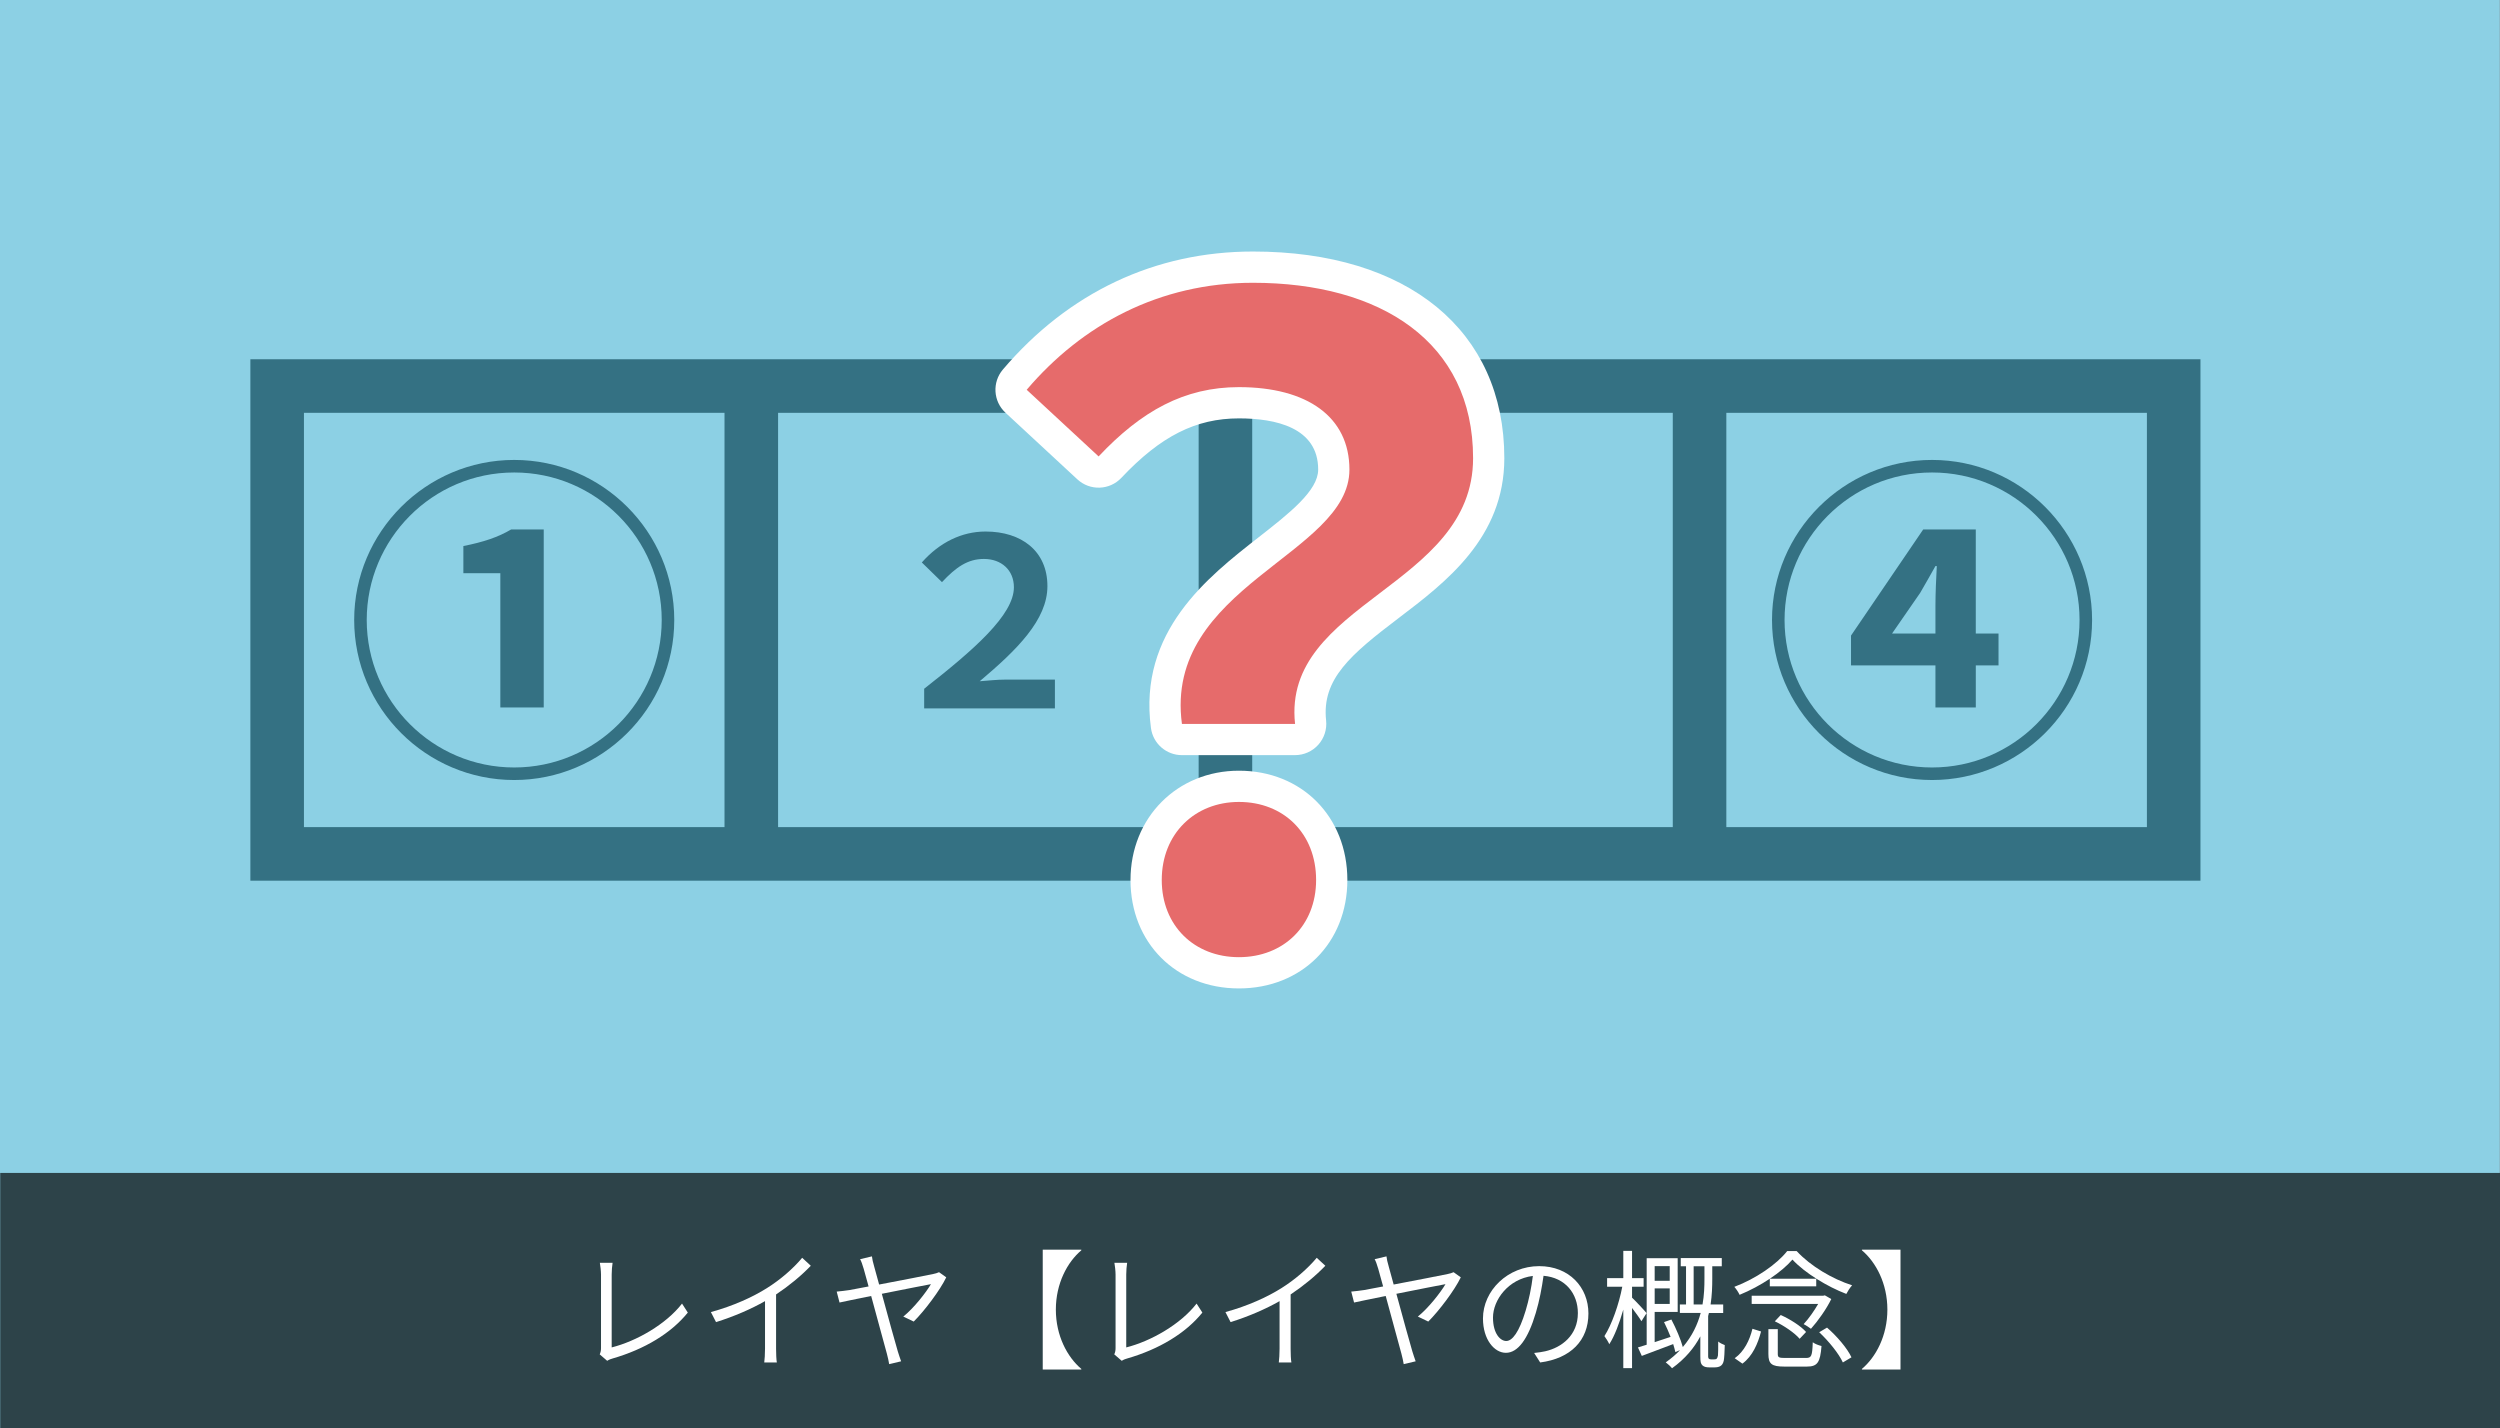
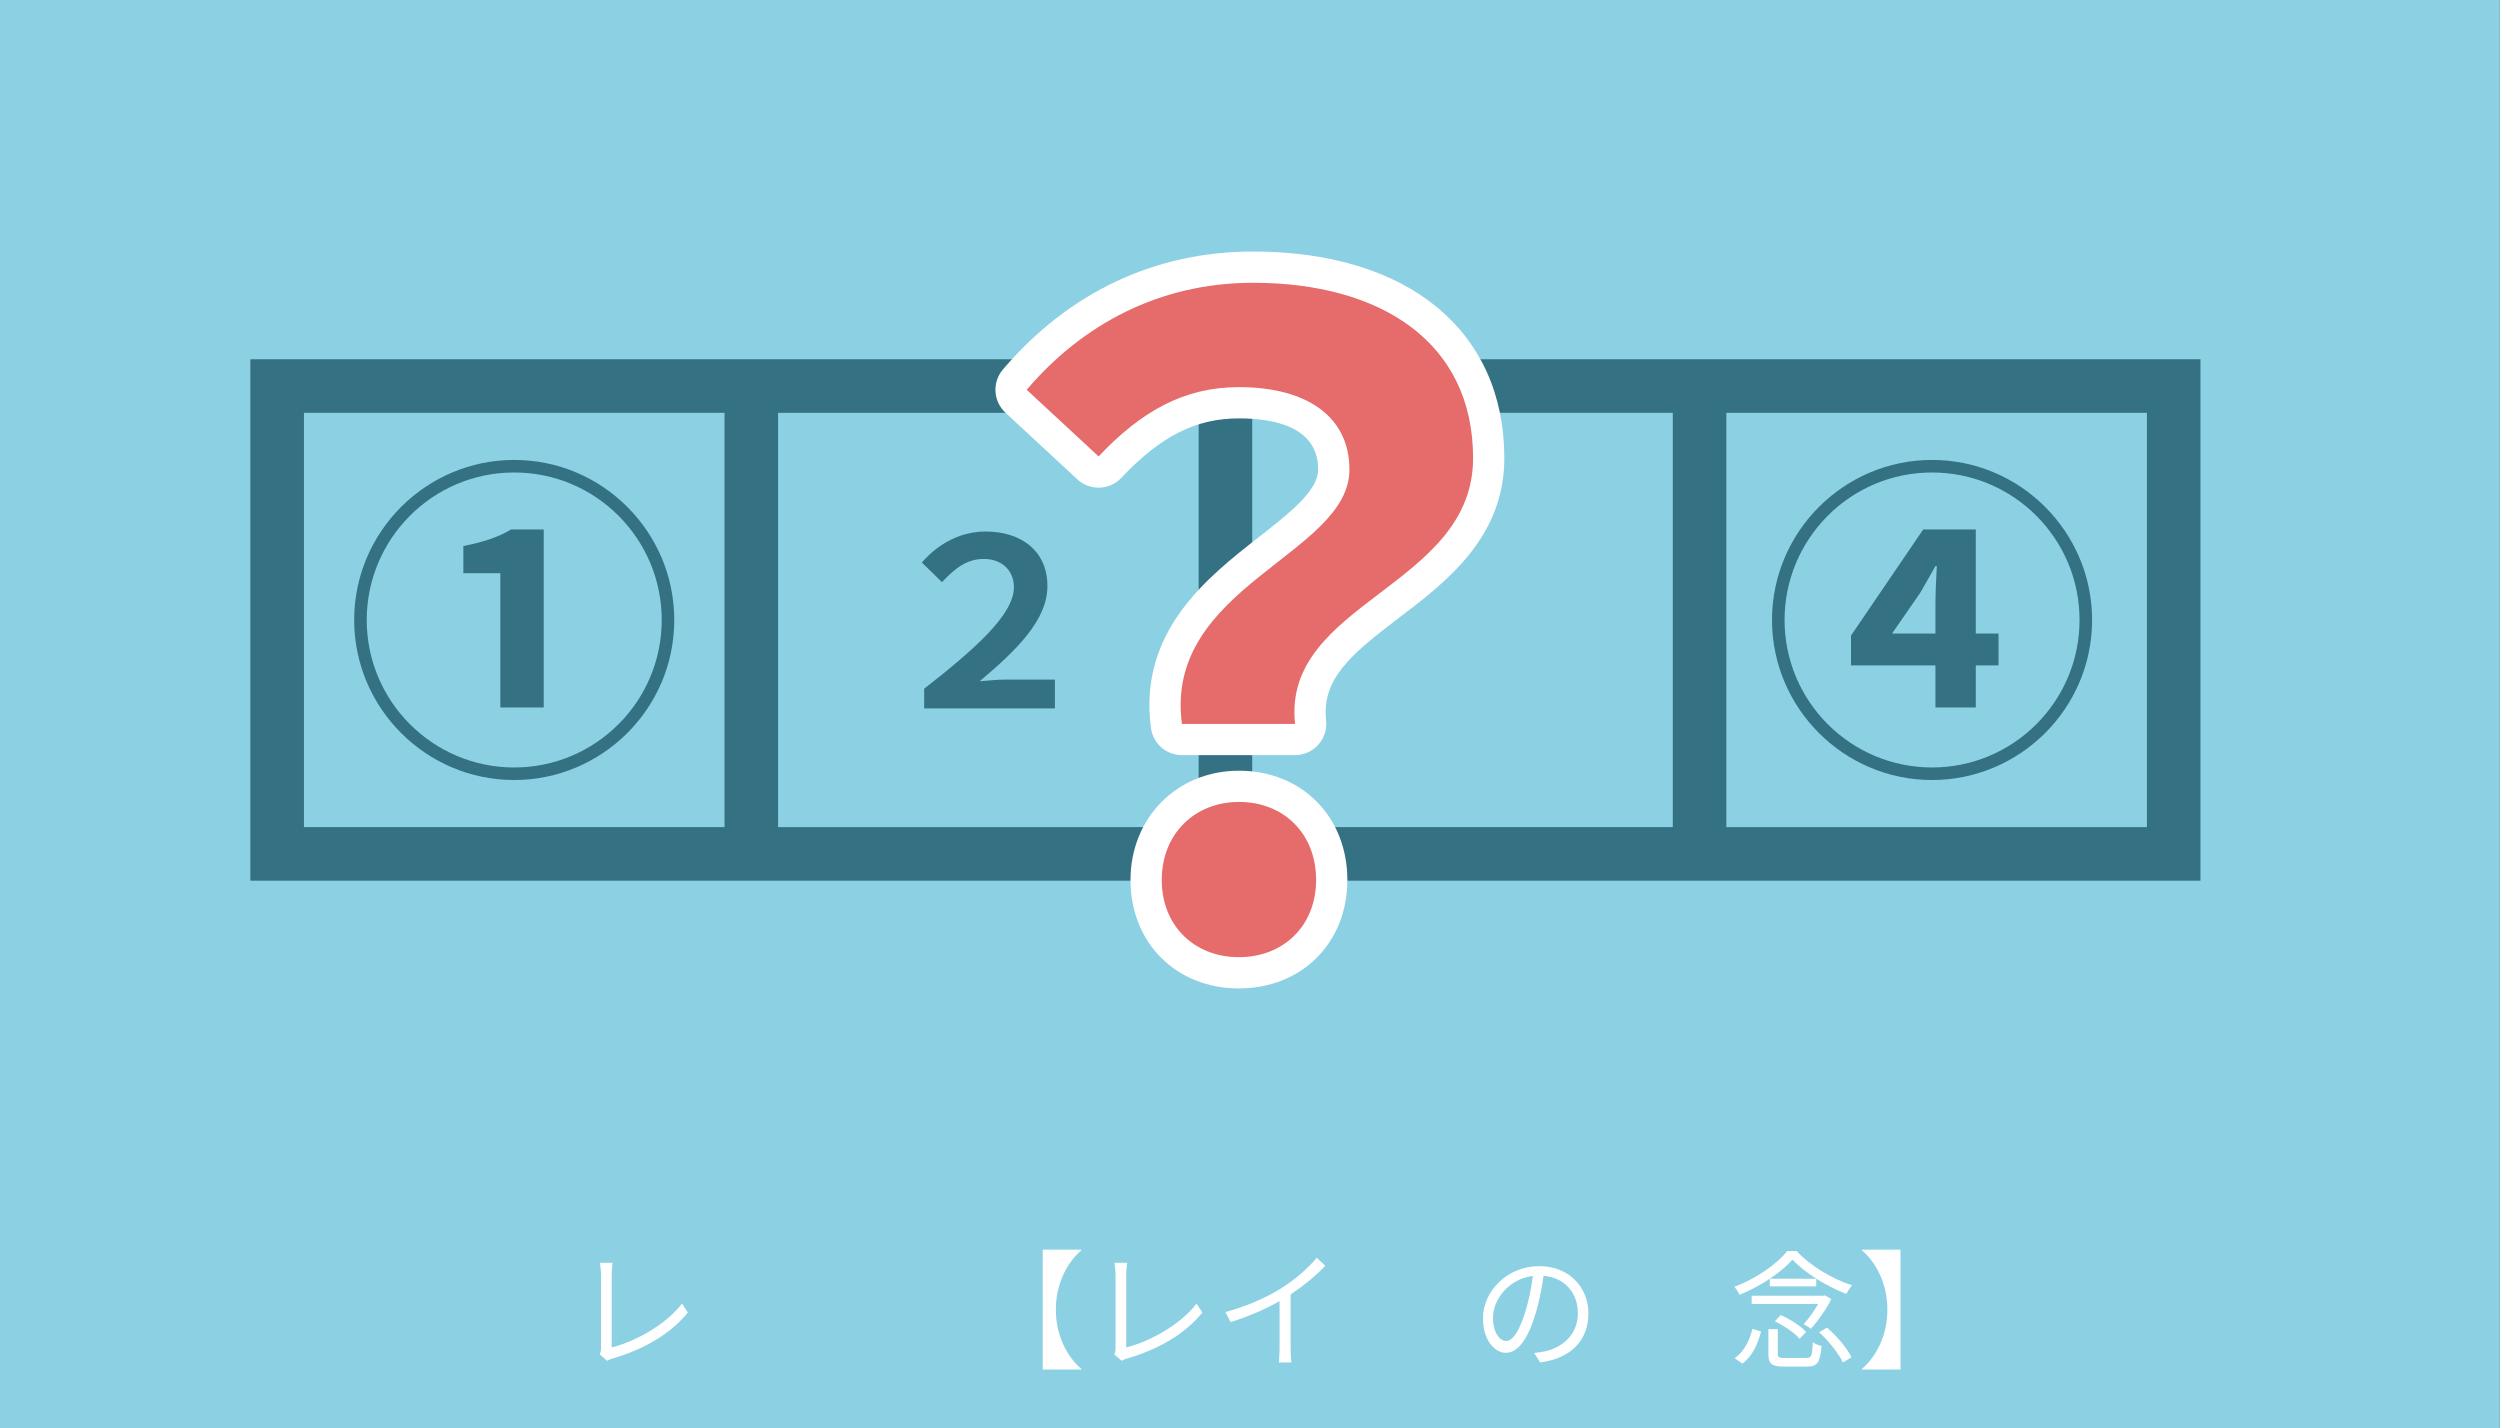
<svg xmlns="http://www.w3.org/2000/svg" id="_レイヤー_2" viewBox="0 0 280.025 160">
  <rect x="0" y="0" width="280.025" height="160" fill="#808080" stroke="none" />
  <defs>
    <style>.cls-1{fill:#fff;}.cls-2{fill:#e66b6b;}.cls-3{fill:#347183;}.cls-4{fill:#8cd0e4;}.cls-5{fill:#347183;}.cls-6{fill:#2d4349;}</style>
  </defs>
  <g id="_レイヤー_1-2">
    <rect class="cls-4" width="280" height="160" />
-     <rect class="cls-6" x=".025" y="131.38" width="280" height="28.62" />
    <path class="cls-1" d="M67.319,150.997v-8.239c0-.374-.072-1.022-.129-1.311h1.426c-.058.36-.101.894-.101,1.311v8.167c2.751-.691,6.093-2.592,7.879-4.911l.648,1.008c-1.873,2.319-4.84,4.105-8.427,5.143-.158.043-.375.115-.605.259l-.835-.72c.101-.23.144-.418.144-.706Z" />
-     <path class="cls-1" d="M85.919,144.27c1.498-.937,2.938-2.189,3.933-3.385l.965.893c-1.095,1.139-2.42,2.232-3.889,3.213v6.078c0,.547.028,1.253.086,1.541h-1.411c.043-.273.086-.994.086-1.541v-5.33c-1.512.865-3.485,1.729-5.488,2.349l-.576-1.124c2.492-.677,4.696-1.686,6.294-2.693Z" />
-     <path class="cls-1" d="M97.909,141.835c.144.519.346,1.239.562,2.046,2.478-.476,5.502-1.052,6.064-1.182.216-.043.475-.115.648-.201l.807.576c-.677,1.426-2.463,3.788-3.644,4.955l-1.167-.562c1.181-.936,2.564-2.722,3.097-3.629-.432.071-3.024.59-5.502,1.08.706,2.593,1.541,5.632,1.786,6.438.086.303.259.792.374,1.124l-1.339.316c-.058-.316-.144-.792-.259-1.182-.216-.748-1.066-3.946-1.757-6.453-1.657.332-3.083.635-3.543.735l-.317-1.225c.504-.043.922-.101,1.44-.173.245-.043,1.066-.201,2.132-.403-.259-.937-.461-1.671-.547-1.974-.158-.533-.273-.85-.403-1.08l1.325-.316c.029.302.115.662.245,1.108Z" />
    <path class="cls-1" d="M118.266,146.69c0,2.924,1.282,5.315,2.852,6.641v.072h-4.321v-13.426h4.321v.072c-1.57,1.325-2.852,3.717-2.852,6.641Z" />
    <path class="cls-1" d="M124.954,150.997v-8.239c0-.374-.072-1.022-.129-1.311h1.426c-.058.36-.101.894-.101,1.311v8.167c2.751-.691,6.093-2.592,7.879-4.911l.648,1.008c-1.873,2.319-4.84,4.105-8.427,5.143-.158.043-.375.115-.605.259l-.835-.72c.101-.23.144-.418.144-.706Z" />
    <path class="cls-1" d="M143.554,144.27c1.498-.937,2.938-2.189,3.933-3.385l.965.893c-1.095,1.139-2.42,2.232-3.889,3.213v6.078c0,.547.028,1.253.086,1.541h-1.411c.043-.273.086-.994.086-1.541v-5.33c-1.512.865-3.485,1.729-5.488,2.349l-.576-1.124c2.492-.677,4.696-1.686,6.294-2.693Z" />
-     <path class="cls-1" d="M155.543,141.835c.144.519.346,1.239.562,2.046,2.478-.476,5.502-1.052,6.064-1.182.216-.043.475-.115.648-.201l.807.576c-.677,1.426-2.463,3.788-3.644,4.955l-1.167-.562c1.181-.936,2.564-2.722,3.097-3.629-.432.071-3.024.59-5.502,1.08.706,2.593,1.541,5.632,1.786,6.438.086.303.259.792.374,1.124l-1.339.316c-.058-.316-.144-.792-.259-1.182-.216-.748-1.066-3.946-1.757-6.453-1.657.332-3.083.635-3.543.735l-.317-1.225c.504-.043.922-.101,1.44-.173.245-.043,1.066-.201,2.132-.403-.259-.937-.461-1.671-.547-1.974-.158-.533-.273-.85-.403-1.08l1.325-.316c.029.302.115.662.245,1.108Z" />
    <path class="cls-1" d="M172.516,152.61l-.677-1.065c.461-.044.908-.115,1.239-.188,1.844-.418,3.659-1.786,3.659-4.278,0-2.175-1.397-3.976-3.846-4.177-.187,1.339-.461,2.809-.864,4.148-.878,2.967-2.017,4.479-3.356,4.479-1.282,0-2.564-1.469-2.564-3.846,0-3.126,2.78-5.863,6.295-5.863,3.37,0,5.517,2.377,5.517,5.301,0,3.025-1.988,5.042-5.401,5.488ZM168.713,150.205c.677,0,1.44-.965,2.175-3.399.36-1.195.648-2.564.807-3.889-2.766.346-4.465,2.707-4.465,4.666,0,1.815.835,2.622,1.484,2.622Z" />
-     <path class="cls-1" d="M183.856,147.987c-.202-.346-.663-.966-1.051-1.484v6.741h-.979v-6.554c-.433,1.513-.979,2.967-1.57,3.875-.115-.273-.375-.678-.547-.908.821-1.268,1.627-3.558,2.002-5.531h-1.7v-.965h1.815v-3.054h.979v3.054h1.296v.965h-1.296v1.225c.374.346,1.397,1.44,1.627,1.729l-.576.908ZM191.995,152.264c.115,0,.23-.014.288-.072.058-.057.115-.187.145-.359.014-.245.043-.864.028-1.57.173.158.504.316.735.403-.014.706-.058,1.498-.115,1.757-.072.303-.187.476-.375.591-.158.101-.403.145-.634.145h-.634c-.273,0-.547-.044-.734-.216-.202-.188-.245-.404-.245-1.037v-2.219c-.677,1.268-1.671,2.492-3.169,3.572-.144-.188-.49-.504-.706-.662.62-.433,1.152-.894,1.599-1.369l-.519.217c-.058-.26-.144-.562-.245-.894-1.239.476-2.492.95-3.515,1.325l-.433-.951c.288-.086.62-.187.979-.302v-9.694h3.472v6.021h-2.578v3.385c.562-.188,1.181-.389,1.786-.591-.23-.562-.476-1.152-.735-1.656l.821-.288c.519.979,1.052,2.232,1.282,3.082,1.052-1.225,1.656-2.535,2.002-3.816h-2.333v-.951h.691v-4.278h-.591v-.922h4.595v.922h-1.065v1.397c0,.864-.029,1.844-.188,2.881h1.412v.951h-1.599c-.028.115-.058.23-.086.346v4.537c0,.101.028.201.086.244.043.044.13.072.245.072h.331ZM185.34,141.821v1.643h1.685v-1.643h-1.685ZM187.025,146.056v-1.743h-1.685v1.743h1.685ZM190.699,146.114c.187-1.037.216-2.017.216-2.881v-1.397h-1.21v4.278h.994Z" />
    <path class="cls-1" d="M201.247,140.136c1.556,1.685,4.005,3.126,6.208,3.831-.245.273-.504.678-.648.965-2.118-.807-4.653-2.348-6.036-3.846-1.21,1.412-3.558,2.982-5.92,3.947-.115-.26-.374-.663-.59-.894,2.406-.907,4.753-2.521,5.92-4.004h1.065ZM194.304,152.135c1.065-.75,1.685-2.046,1.987-3.299l.965.303c-.346,1.339-.951,2.766-2.088,3.601l-.864-.604ZM205.122,145.508c-.547,1.124-1.498,2.464-2.276,3.328-.216-.158-.576-.403-.821-.519.562-.605,1.181-1.483,1.627-2.262h-7.447v-.922h8.023l.173-.043.72.417ZM202.284,152.106c.62,0,.706-.216.764-1.758.245.188.677.346.979.418-.144,1.858-.461,2.305-1.642,2.305h-2.535c-1.412,0-1.772-.303-1.772-1.411v-2.78h1.052v2.78c0,.374.115.446.807.446h2.348ZM203.436,143.233v.85h-5.2v-.85h5.2ZM199.46,147.295c1.037.461,2.262,1.238,2.838,1.9l-.72.764c-.547-.648-1.743-1.469-2.78-1.959l.662-.705ZM204.646,148.706c1.095.95,2.262,2.305,2.737,3.327l-.965.576c-.432-.965-1.57-2.377-2.65-3.385l.878-.519Z" />
    <path class="cls-1" d="M208.554,153.403v-.072c1.57-1.325,2.852-3.717,2.852-6.641s-1.282-5.315-2.852-6.641v-.072h4.321v13.426h-4.321Z" />
    <path class="cls-3" d="M28.044,40.24v58.405h218.43v-58.405H28.044ZM140.26,46.24h47.107v46.405h-47.107v-46.405ZM134.26,92.646h-47.107v-46.405h47.107v46.405ZM34.044,46.24h47.108v46.405h-47.108v-46.405ZM240.475,92.646h-47.108v-46.405h47.108v46.405Z" />
    <path class="cls-5" d="M39.672,69.444c0-9.875,8.052-17.927,17.926-17.927s17.926,8.052,17.926,17.927c0,9.95-8.127,17.926-17.926,17.926-9.875,0-17.926-8.052-17.926-17.926ZM74.119,69.444c0-9.115-7.406-16.521-16.521-16.521-9.191,0-16.521,7.482-16.521,16.521,0,9.114,7.406,16.521,16.521,16.521s16.521-7.406,16.521-16.521ZM56.042,64.202h-4.14v-3.039c2.279-.455,3.874-.987,5.355-1.86h3.646v19.938h-4.861v-15.039Z" />
    <path class="cls-5" d="M103.515,77.146c5.564-4.356,10.052-8.267,10.052-11.363,0-1.942-1.417-3.176-3.359-3.176-1.811,0-3.123.918-4.698,2.598l-2.257-2.204c1.995-2.257,4.488-3.465,7.139-3.465,4.015,0,6.929,2.179,6.929,6.115,0,3.779-3.412,7.139-7.585,10.655,1.05-.078,1.942-.184,2.887-.184h5.538v3.229h-14.645v-2.205Z" />
    <path class="cls-5" d="M234.335,69.444c0,9.95-8.127,17.926-17.926,17.926-9.875,0-17.926-8.052-17.926-17.926s8.052-17.927,17.926-17.927,17.926,8.052,17.926,17.927ZM232.93,69.444c0-9.115-7.406-16.521-16.521-16.521-9.191,0-16.521,7.482-16.521,16.521,0,9.114,7.406,16.521,16.521,16.521s16.521-7.406,16.521-16.521ZM221.309,70.962h2.545v3.57h-2.545v4.709h-4.52v-4.709h-9.457v-3.342l8.089-11.888h5.887v11.659ZM216.789,70.962v-3.114c0-1.291.076-3.114.152-4.443h-.152c-.684,1.253-1.025,1.785-1.709,3l-3.152,4.558h4.861Z" />
    <path class="cls-1" d="M138.772,110.714c-7.037,0-12.144-5.108-12.144-12.146,0-6.979,5.221-12.242,12.144-12.242,7.037,0,12.145,5.148,12.145,12.242,0,7.037-5.107,12.146-12.145,12.146ZM138.772,93.326c-3.077,0-5.144,2.106-5.144,5.242s2.019,5.146,5.144,5.146,5.145-2.02,5.145-5.146c0-3.185-2.02-5.242-5.145-5.242ZM145.059,84.583h-12.672c-1.754,0-3.237-1.298-3.469-3.036-1.446-10.81,6.362-16.912,12.062-21.367,3.43-2.681,6.669-5.213,6.669-7.583,0-4.739-4.827-5.734-8.877-5.734-4.832,0-8.771,1.992-13.17,6.661-1.319,1.399-3.518,1.473-4.927.167l-8.055-7.466c-1.375-1.275-1.501-3.408-.286-4.836,7.36-8.646,17.045-13.216,28.009-13.216,17.367,0,28.156,8.869,28.156,23.146,0,8.915-6.552,13.896-11.817,17.896-5.377,4.087-8.648,6.828-8.145,11.492.106.987-.212,1.974-.876,2.713-.664.74-1.61,1.162-2.604,1.162ZM135.833,77.583h5.801c.947-6.441,6.143-10.391,10.813-13.94,4.857-3.691,9.053-6.88,9.053-12.323,0-14.573-14.795-16.146-21.156-16.146-9.356,0-16.014,4.098-20.384,8.31l3.035,2.812c4.912-4.375,9.994-6.433,15.777-6.433,9.793,0,15.877,4.88,15.877,12.734,0,5.784-4.758,9.502-9.358,13.098-5.187,4.054-8.847,7.276-9.458,11.889Z" />
    <path class="cls-2" d="M151.149,52.596c0-5.894-4.715-9.234-12.377-9.234-6.09,0-10.904,2.652-15.717,7.761l-8.055-7.465c6.189-7.269,14.833-11.984,25.344-11.984,14.243,0,24.656,6.582,24.656,19.646,0,14.44-21.415,16.11-19.941,29.764h-12.672c-2.063-15.421,18.762-18.958,18.762-28.487ZM130.128,98.568c0-5.206,3.733-8.743,8.644-8.743,5.01,0,8.645,3.537,8.645,8.743,0,5.108-3.635,8.645-8.645,8.645s-8.644-3.537-8.644-8.645Z" />
  </g>
</svg>